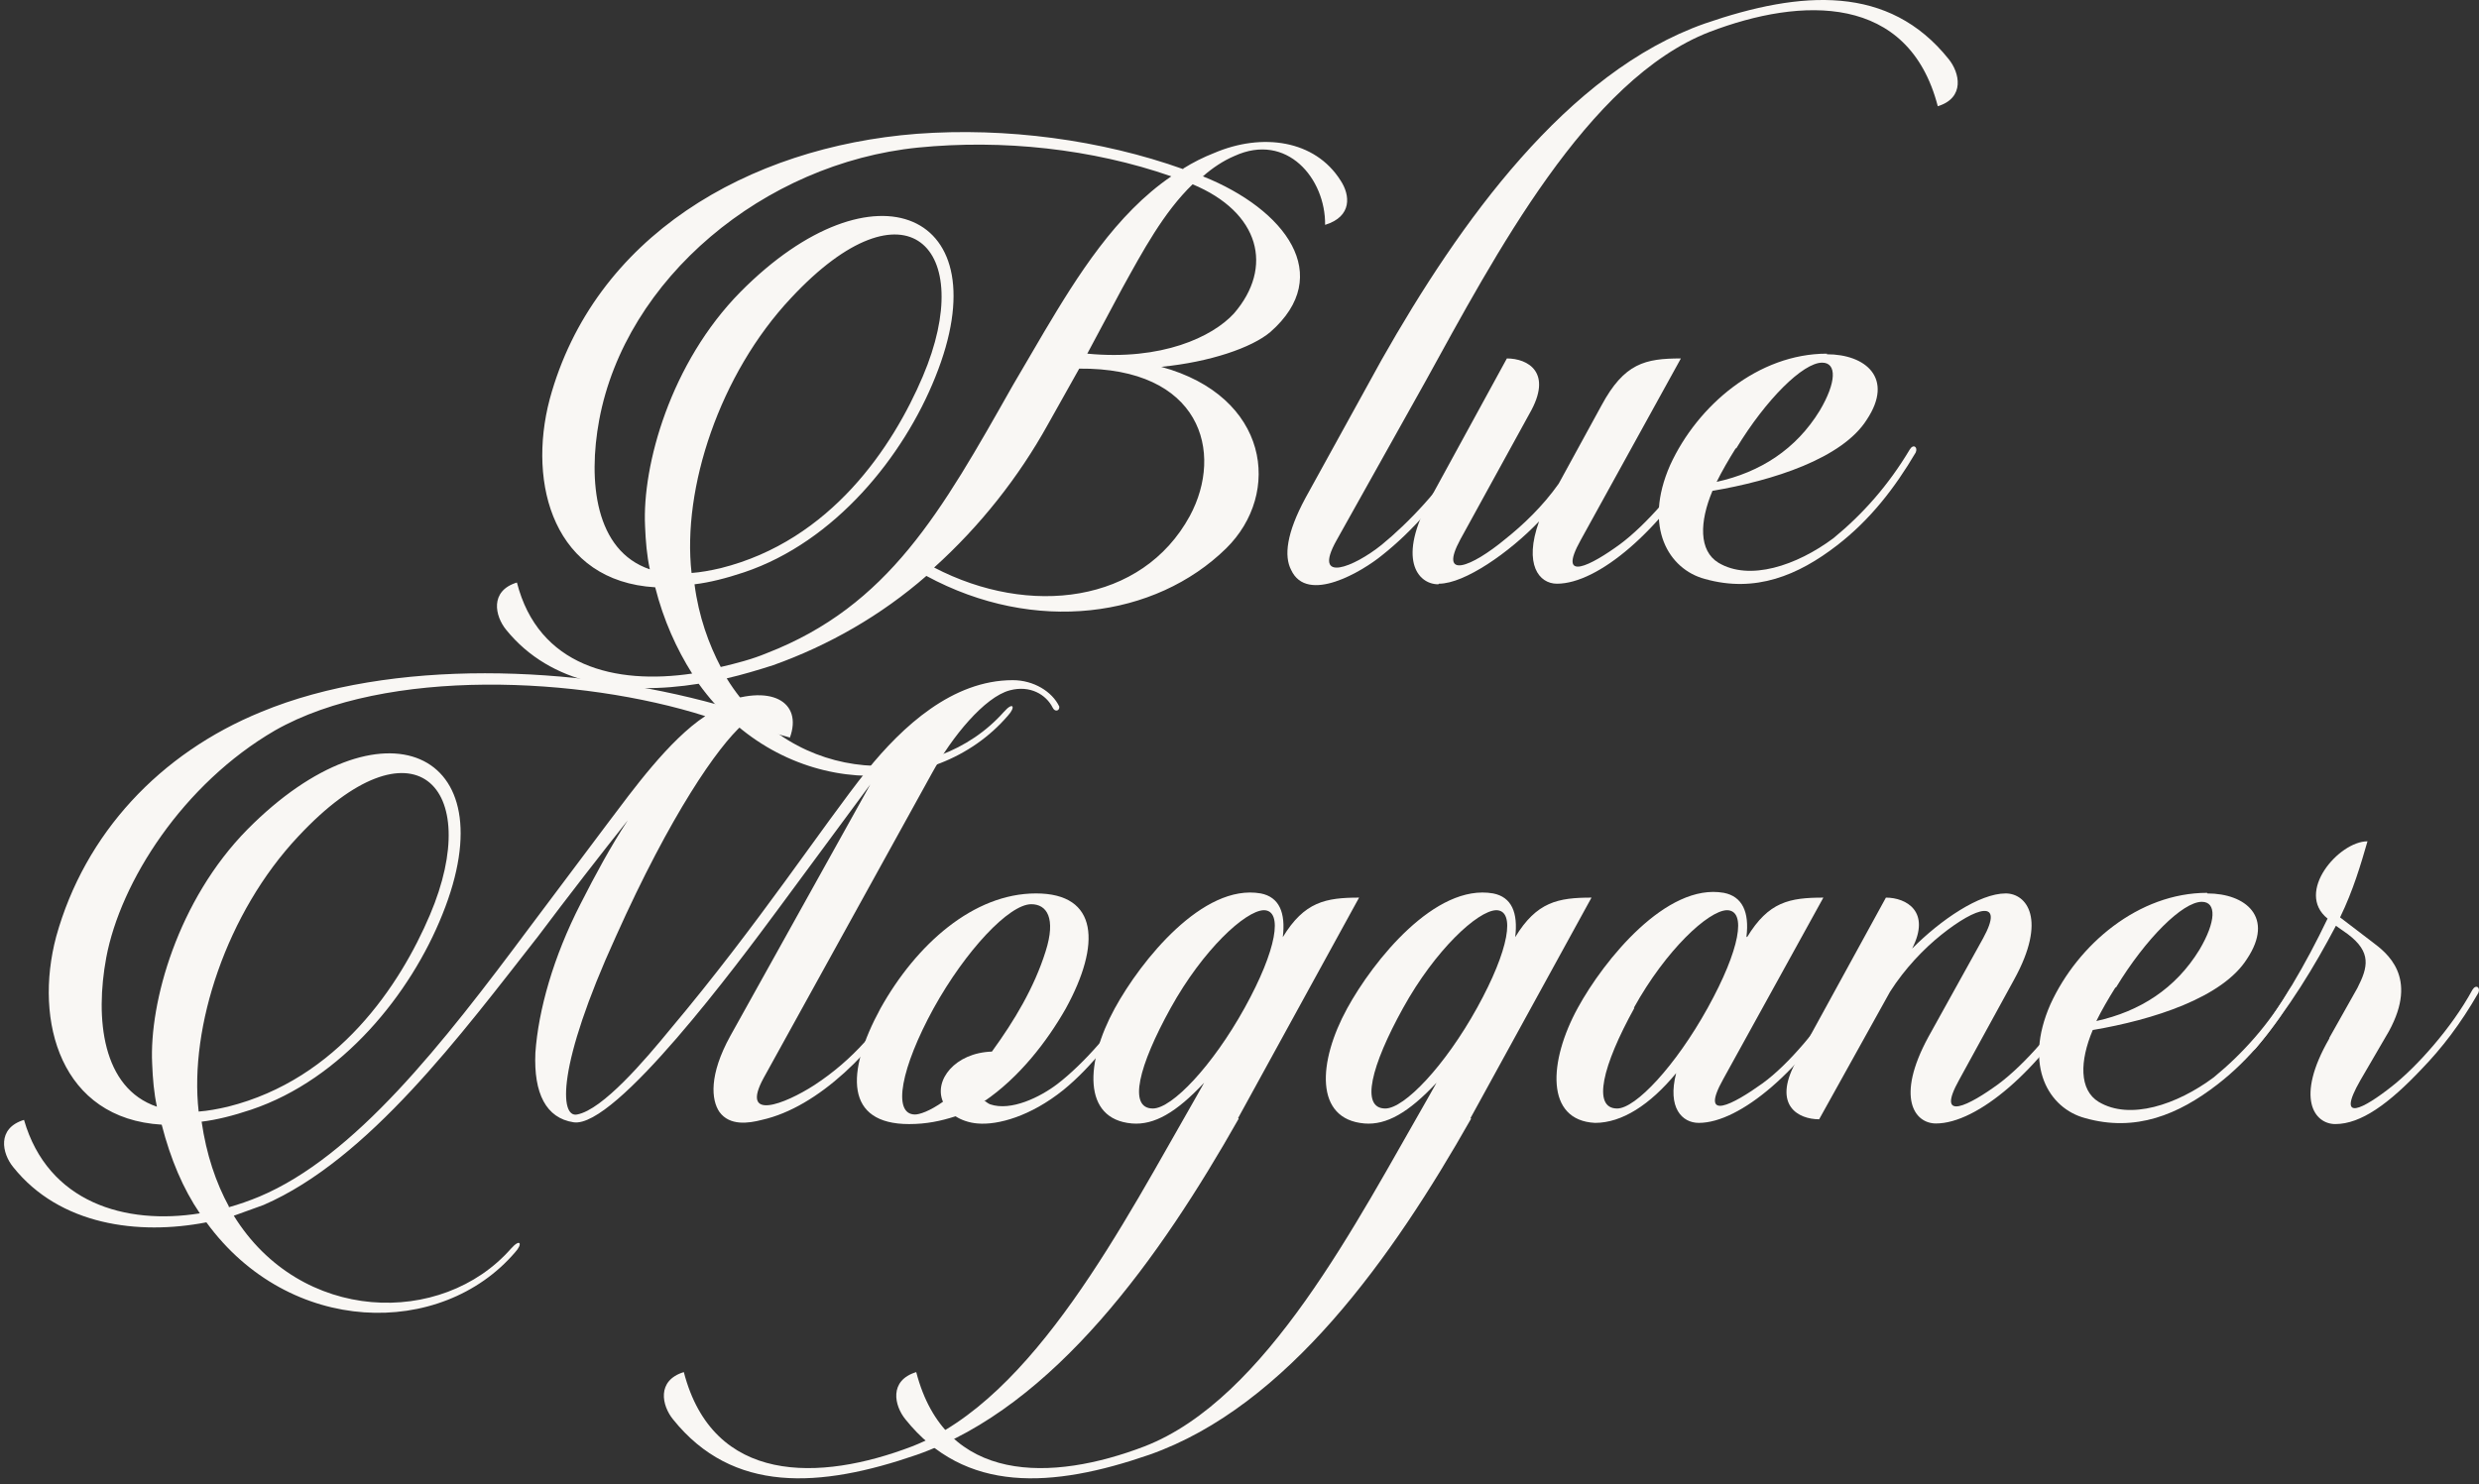
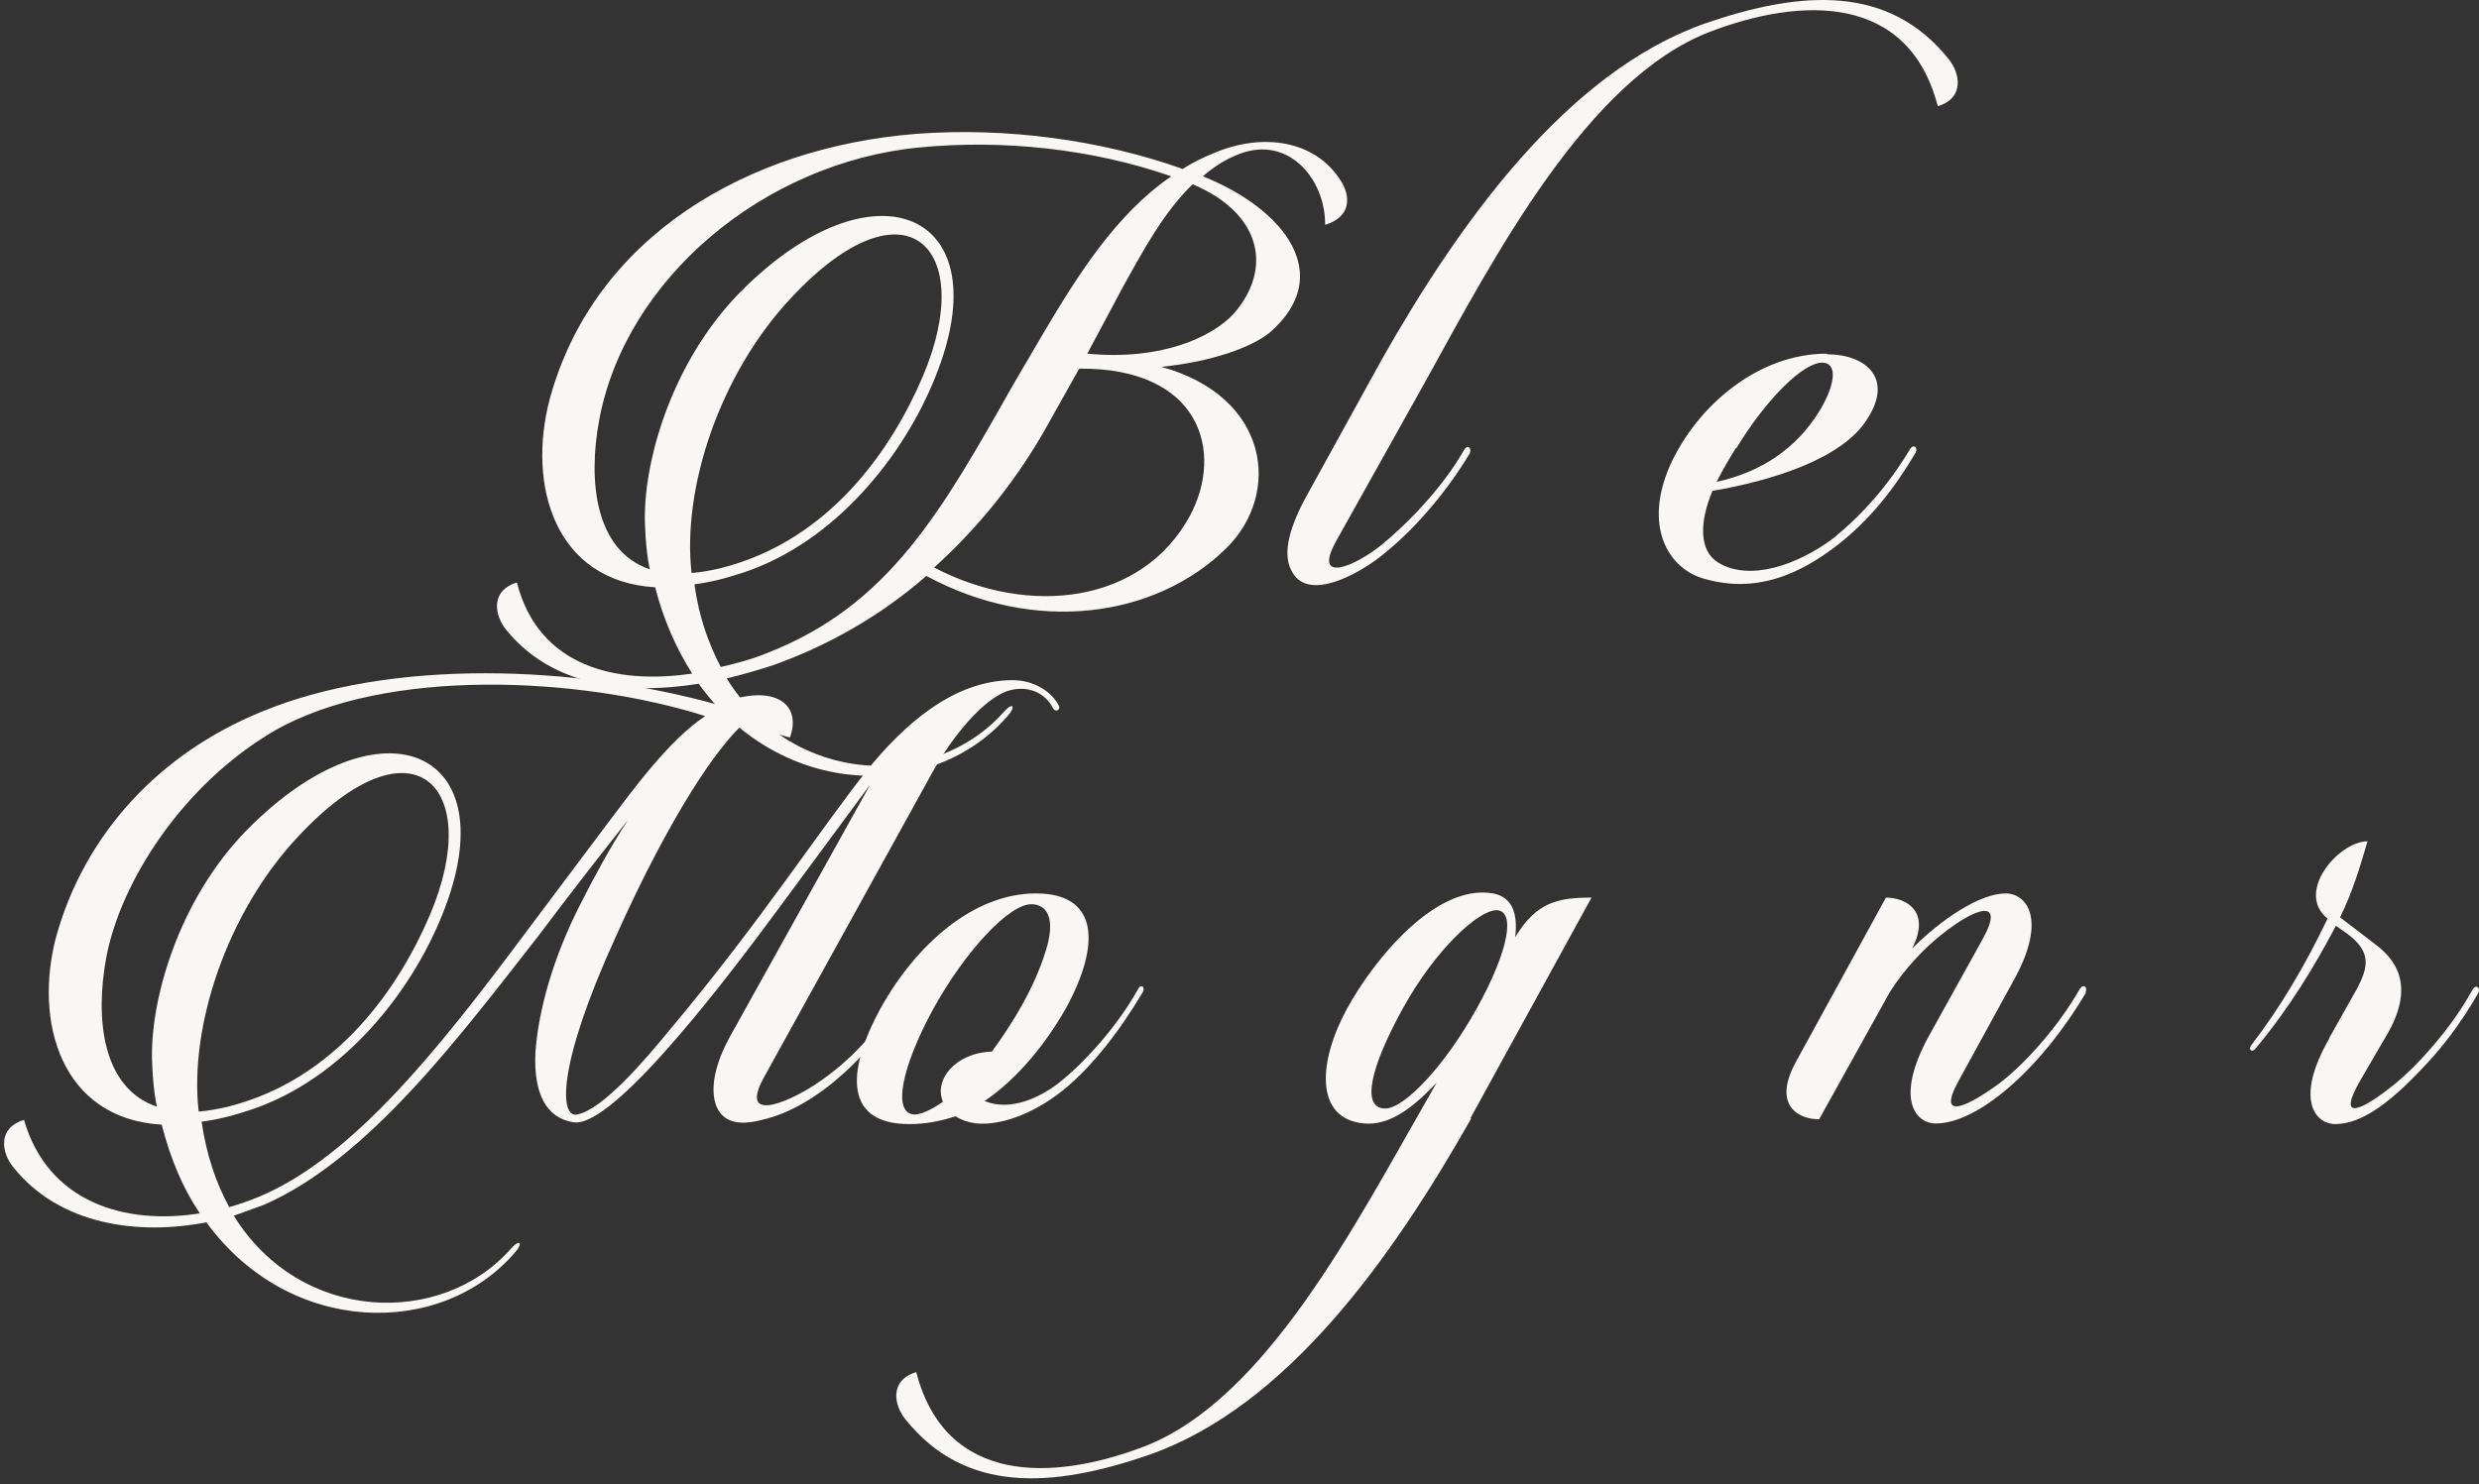
<svg xmlns="http://www.w3.org/2000/svg" fill="none" viewBox="0 0 172 103" height="103" width="172">
  <rect x="0" y="0" width="172" height="103" fill="#333333" stroke="none" />
  <path fill="#F9F7F4" d="M82.097 11.697C82.759 11.281 83.503 10.907 84.248 10.616C87.556 9.203 91.236 9.702 93.014 12.529C93.676 13.527 93.841 15.024 91.939 15.606C91.98 12.404 89.292 9.161 85.653 10.824C84.868 11.157 84.123 11.656 83.462 12.238C89.168 14.525 92.642 19.098 88.135 23.048C86.853 24.129 83.958 25.127 80.567 25.459C88.052 27.497 88.962 34.232 85.075 38.058C80.154 42.881 71.8 44.045 64.274 39.97C61.132 42.714 57.493 44.793 53.647 46.165C52.613 46.498 51.497 46.831 50.421 47.08C55.053 54.605 64.812 54.855 69.65 49.408C70.312 48.66 70.477 49.076 69.94 49.658C64.812 55.645 54.226 55.479 48.478 47.454C43.267 48.286 38.223 47.537 35.121 43.712C34.336 42.756 33.963 41.01 35.865 40.428C37.354 46.248 42.689 47.537 48.023 46.747C46.948 45.043 46.038 43.047 45.459 40.76C38.471 40.344 36.569 33.65 38.14 27.705C41.2 16.437 51.869 10.2 63.613 9.286C69.816 8.828 76.391 9.702 82.097 11.739V11.697ZM50.008 46.29C51.083 46.041 52.2 45.749 53.192 45.334C61.669 42.049 65.308 35.521 70.27 26.748L72.462 23.006C74.737 19.181 77.424 14.857 81.27 12.238C75.77 10.325 69.567 9.66 63.696 10.242C52.985 11.323 43.392 19.348 41.572 29.16C40.786 33.401 41.283 38.224 45.087 39.513C44.88 38.556 44.798 37.559 44.756 36.519C44.549 32.278 46.534 25.169 51.373 20.262C60.635 10.907 69.526 14.691 64.895 26.166C62.703 31.655 57.947 37.6 51.621 39.721C50.38 40.136 49.222 40.428 48.188 40.552C48.478 42.797 49.181 44.71 50.008 46.29ZM48.023 39.762C48.602 39.721 49.305 39.596 50.008 39.43C57.658 37.517 61.959 30.989 64.026 26.125C67.831 17.186 62.868 12.113 54.888 20.678C49.925 25.959 47.32 33.9 47.982 39.762H48.023ZM74.902 25.543L72.71 29.451C70.684 33.11 67.996 36.519 64.812 39.388C71.428 42.839 79.244 41.883 82.552 35.812C84.95 31.364 83.296 25.501 74.861 25.584L74.902 25.543ZM82.759 12.778C80.733 14.732 79.285 17.435 77.838 20.054L75.439 24.545C80.609 25.044 84.123 23.381 85.612 21.759C88.383 18.558 87.432 14.732 82.717 12.778H82.759Z" />
  <path fill="#F9F7F4" d="M92.724 37.517C91.029 40.552 93.965 39.346 95.867 37.808C97.645 36.353 100.085 33.858 101.574 31.239C101.822 30.823 102.111 31.072 101.987 31.447C100.209 34.399 97.976 36.893 95.867 38.556C94.544 39.637 90.698 41.966 89.582 39.554C89.085 38.598 89.251 37.018 90.574 34.565L95.867 24.96C101.284 15.398 108.728 5.003 118.28 1.635C125.02 -0.693 131.058 -1.067 135.193 4.088C135.979 5.045 136.351 6.791 134.449 7.373C132.422 -0.444 125.02 -0.236 118.611 2.217C110.134 5.502 103.724 17.726 98.886 26.499L92.724 37.517Z" />
-   <path fill="#F9F7F4" d="M99.795 40.552C98.348 40.552 96.9 38.764 99.258 34.565L104.551 24.877C105.998 24.877 107.776 25.834 106.122 28.703L101.325 37.434C99.795 40.261 102.07 39.388 104.468 37.392C105.667 36.436 107.032 35.147 108.148 33.567L111.126 28.12C112.697 25.21 114.144 24.877 116.625 24.877L109.678 37.475C107.983 40.511 110.423 39.222 112.408 37.767C114.144 36.478 116.543 33.817 118.031 31.197C118.28 30.782 118.61 31.031 118.445 31.405C115.219 36.852 110.878 40.511 108.024 40.511C106.784 40.511 105.709 39.18 106.784 36.187C104.716 38.349 101.615 40.511 99.837 40.511L99.795 40.552Z" />
  <path fill="#F9F7F4" d="M126.756 24.587C129.444 24.587 131.429 26.25 129.527 29.119C127.831 31.821 122.993 33.359 118.816 34.066C117.907 36.228 117.865 38.224 119.23 39.056C121.38 40.344 124.647 39.264 127.211 37.351C129.237 35.688 131.015 33.692 132.504 31.197C132.752 30.782 133.083 31.031 132.917 31.405C131.47 33.858 129.775 36.062 127.459 37.85C124.771 39.929 121.794 41.176 118.279 40.178C115.798 39.513 113.978 36.602 115.88 32.278C117.783 28.121 122.001 24.545 126.756 24.545V24.587ZM120.429 31.114C119.933 31.904 119.478 32.694 119.106 33.443C122.125 32.777 124.606 31.197 126.26 28.495C127.418 26.541 127.459 25.169 126.425 25.169C125.102 25.169 122.538 27.705 120.47 31.114H120.429Z" />
  <path fill="#F9F7F4" d="M54.845 51.196L51.537 50.282C49.8 51.82 46.533 56.518 42.729 65C38.594 74.064 38.842 77.598 40.041 77.349C41.819 77.016 44.755 73.565 46.492 71.445C52.612 64.168 57.12 57.267 60.138 53.483C62.619 50.406 66.093 47.205 70.269 47.205C71.717 47.205 72.999 47.995 73.495 49.034C73.536 49.325 73.205 49.45 73.04 49.117C72.585 48.203 71.469 47.537 70.063 47.911C68.326 48.369 66.052 51.113 64.645 53.691L52.984 74.812C51.33 77.847 54.432 76.642 56.499 75.311C59.228 73.523 61.007 71.361 62.743 68.617C63.033 68.16 63.322 68.409 63.157 68.784C60.758 72.858 56.789 76.85 52.86 77.723C51.909 77.972 50.627 78.139 49.924 77.182C49.345 76.351 49.18 74.605 50.669 71.902L60.386 54.439L53.935 63.171C51.289 66.746 42.688 78.347 39.793 77.889C37.891 77.598 37.022 75.893 37.146 73.066C37.353 70.114 38.387 66.414 40.289 62.713C41.282 60.759 42.357 58.763 43.556 56.934C41.736 59.221 39.379 62.256 37.353 64.958C31.977 71.819 25.568 80.467 18.29 83.627L16.222 84.375C20.854 91.859 30.654 92.109 35.451 86.662C36.113 85.914 36.278 86.329 35.74 86.912C30.613 92.899 20.068 92.732 14.32 84.833C9.606 85.747 4.147 85.04 0.922 81.007C0.136 80.051 -0.236 78.305 1.666 77.723C3.32 83.46 8.696 85.04 13.865 84.209C12.707 82.504 11.839 80.467 11.219 78.055C4.23 77.64 2.328 70.904 3.899 65C5.884 57.849 11.095 52.277 18.124 49.408C27.139 45.666 39.958 46.165 49.8 48.909C53.48 47.371 55.714 48.702 54.804 51.196H54.845ZM15.85 83.793C16.594 83.585 17.297 83.336 18 83.045C24.617 80.259 30.695 72.484 36.733 64.376L42.191 57.1C43.887 54.855 46.409 51.362 48.932 49.699C40.289 46.955 26.808 46.29 19.076 50.697C12.707 54.398 8.365 61.175 7.373 66.455C6.587 70.696 7.083 75.519 10.888 76.808C10.681 75.852 10.598 74.854 10.557 73.814C10.35 69.573 12.335 62.464 17.173 57.558C26.436 48.203 35.327 51.986 30.695 63.462C28.504 68.95 23.748 74.895 17.421 77.016C16.181 77.432 15.023 77.723 13.989 77.847C14.32 80.134 14.982 82.088 15.891 83.752L15.85 83.793ZM13.824 77.141C14.403 77.099 15.106 76.974 15.809 76.808C23.459 74.895 27.759 68.368 29.827 63.503C33.632 54.564 28.669 49.492 20.688 58.056C15.726 63.337 13.121 71.278 13.783 77.141H13.824Z" />
-   <path fill="#F9F7F4" d="M68.367 76.434C68.367 76.434 68.574 76.6 68.698 76.642C70.145 77.141 72.172 76.143 73.371 75.228C75.108 73.898 77.506 71.278 78.954 68.659C79.16 68.243 79.491 68.493 79.284 68.867C77.63 71.652 75.728 74.064 73.784 75.644C71.51 77.473 69.236 78.097 67.83 77.972C67.251 77.931 66.672 77.723 66.3 77.473C65.266 77.806 64.273 78.014 63.074 78.014C58.65 78.014 58.65 74.48 61.089 69.989C63.571 65.54 67.54 62.006 71.882 62.006C76.224 62.006 76.39 65.54 73.95 69.989C72.627 72.318 70.683 74.812 68.285 76.434H68.367ZM65.431 76.475C64.77 74.979 66.258 73.066 68.822 72.983C70.394 70.821 71.758 68.534 72.544 66.039C73.288 63.711 72.627 62.755 71.552 62.755C70.022 62.755 67.003 65.956 64.77 69.989C62.537 74.064 61.875 77.349 63.488 77.349C63.777 77.349 64.48 77.141 65.473 76.434L65.431 76.475Z" />
-   <path fill="#F9F7F4" d="M85.944 77.639C80.527 87.202 73.208 97.597 63.614 100.965C56.874 103.293 50.837 103.667 46.701 98.512C45.916 97.555 45.543 95.809 47.446 95.227C49.472 103.044 56.874 102.836 63.283 100.383C71.761 97.098 78.005 84.791 83.008 76.101L83.546 75.145C81.602 77.224 80.072 78.097 78.542 77.972C75.069 77.681 75.317 73.69 77.343 69.989C79.163 66.663 83.463 61.3 87.474 62.006C88.756 62.256 89.211 63.337 89.004 65.041C90.493 62.588 91.982 62.297 94.297 62.297L85.903 77.598L85.944 77.639ZM81.23 69.948C78.997 73.981 78.253 76.933 79.99 76.933C81.313 76.933 84.125 73.981 86.358 69.948C88.591 65.915 89.046 63.17 87.681 63.17C86.399 63.212 83.463 65.915 81.23 69.948Z" />
+   <path fill="#F9F7F4" d="M68.367 76.434C70.145 77.141 72.172 76.143 73.371 75.228C75.108 73.898 77.506 71.278 78.954 68.659C79.16 68.243 79.491 68.493 79.284 68.867C77.63 71.652 75.728 74.064 73.784 75.644C71.51 77.473 69.236 78.097 67.83 77.972C67.251 77.931 66.672 77.723 66.3 77.473C65.266 77.806 64.273 78.014 63.074 78.014C58.65 78.014 58.65 74.48 61.089 69.989C63.571 65.54 67.54 62.006 71.882 62.006C76.224 62.006 76.39 65.54 73.95 69.989C72.627 72.318 70.683 74.812 68.285 76.434H68.367ZM65.431 76.475C64.77 74.979 66.258 73.066 68.822 72.983C70.394 70.821 71.758 68.534 72.544 66.039C73.288 63.711 72.627 62.755 71.552 62.755C70.022 62.755 67.003 65.956 64.77 69.989C62.537 74.064 61.875 77.349 63.488 77.349C63.777 77.349 64.48 77.141 65.473 76.434L65.431 76.475Z" />
  <path fill="#F9F7F4" d="M102.069 77.639C96.652 87.202 89.333 97.597 79.739 100.965C72.999 103.293 66.962 103.667 62.826 98.512C62.041 97.555 61.668 95.809 63.571 95.227C65.597 103.044 72.999 102.836 79.408 100.383C87.886 97.098 94.13 84.791 99.133 76.101L99.671 75.145C97.727 77.224 96.197 78.097 94.667 77.972C91.194 77.681 91.442 73.69 93.468 69.989C95.288 66.663 99.588 61.3 103.599 62.006C104.881 62.256 105.336 63.337 105.129 65.041C106.618 62.588 108.107 62.297 110.423 62.297L102.028 77.598L102.069 77.639ZM97.355 69.948C95.122 73.981 94.378 76.933 96.115 76.933C97.438 76.933 100.25 73.981 102.483 69.948C104.716 65.915 105.171 63.17 103.806 63.17C102.524 63.212 99.588 65.915 97.355 69.948Z" />
-   <path fill="#F9F7F4" d="M121.217 65.041C122.705 62.589 124.153 62.297 126.51 62.297L119.562 74.895C117.867 77.931 120.265 76.642 122.292 75.186C124.07 73.898 126.344 71.237 127.874 68.617C128.122 68.201 128.453 68.451 128.288 68.825C125.062 74.272 120.72 77.931 117.867 77.931C116.709 77.931 115.675 76.891 116.296 74.48C114.476 76.683 112.533 77.931 110.672 77.931C107.198 77.764 107.446 73.648 109.473 69.948C111.292 66.621 115.634 61.258 119.604 61.965C120.886 62.214 121.382 63.295 121.175 65L121.217 65.041ZM113.401 69.948C111.168 73.981 110.465 76.933 112.202 76.933C113.484 76.933 116.254 73.981 118.487 69.948C120.72 65.915 121.217 63.17 119.811 63.17C118.529 63.212 115.593 65.915 113.36 69.948H113.401Z" />
  <path fill="#F9F7F4" d="M144.744 68.867C141.519 74.313 137.177 77.972 134.323 77.972C132.835 77.972 131.511 76.184 133.786 71.985L137.59 65.125C139.12 62.339 137.135 62.921 134.695 64.875C133.496 65.832 132.173 67.204 131.139 68.825L126.218 77.681C124.771 77.681 122.993 76.725 124.564 73.773L130.85 62.297C132.256 62.297 133.992 63.254 132.669 65.832C134.654 63.836 137.342 62.006 139.161 62.006C140.609 62.006 142.056 63.794 139.74 67.993L135.936 74.937C134.241 77.972 136.68 76.683 138.665 75.228C140.402 73.939 142.8 71.278 144.289 68.659C144.537 68.243 144.868 68.493 144.703 68.867H144.744Z" />
-   <path fill="#F9F7F4" d="M153.141 62.006C155.829 62.006 157.814 63.669 155.911 66.538C154.216 69.241 149.378 70.779 145.201 71.486C144.291 73.648 144.25 75.644 145.615 76.475C147.765 77.764 151.032 76.683 153.596 74.771C155.622 73.108 157.4 71.112 158.889 68.617C159.137 68.201 159.468 68.451 159.302 68.825C157.855 71.278 156.159 73.482 153.844 75.27C151.156 77.349 148.179 78.596 144.664 77.598C142.182 76.933 140.363 74.022 142.265 69.698C144.167 65.54 148.385 61.965 153.141 61.965V62.006ZM146.773 68.534C146.276 69.324 145.821 70.114 145.449 70.862C148.468 70.197 150.949 68.617 152.603 65.915C153.761 63.961 153.802 62.589 152.769 62.589C151.445 62.589 148.882 65.125 146.814 68.534H146.773Z" />
  <path fill="#F9F7F4" d="M161.617 72.026L163.56 68.575C164.305 67.12 164.553 66.081 162.899 64.833L162.072 64.251C160.583 67.078 158.846 69.947 156.531 72.733C156.2 73.149 155.952 72.775 156.241 72.484C158.226 69.906 159.963 66.954 161.493 63.752C159.218 61.923 162.278 58.389 164.263 58.389C163.808 59.969 163.271 61.798 162.361 63.669L164.594 65.374C165.587 66.122 167.82 67.785 165.752 71.569L163.767 74.978C162.03 78.013 164.015 76.932 165.959 75.394C167.654 74.064 170.094 71.361 171.541 68.7C171.789 68.284 172.12 68.534 171.955 68.908C170.714 71.07 169.432 72.733 168.026 74.188C165.752 76.6 163.808 78.013 162.03 78.013C160.583 78.013 159.218 76.225 161.617 72.068V72.026Z" />
</svg>